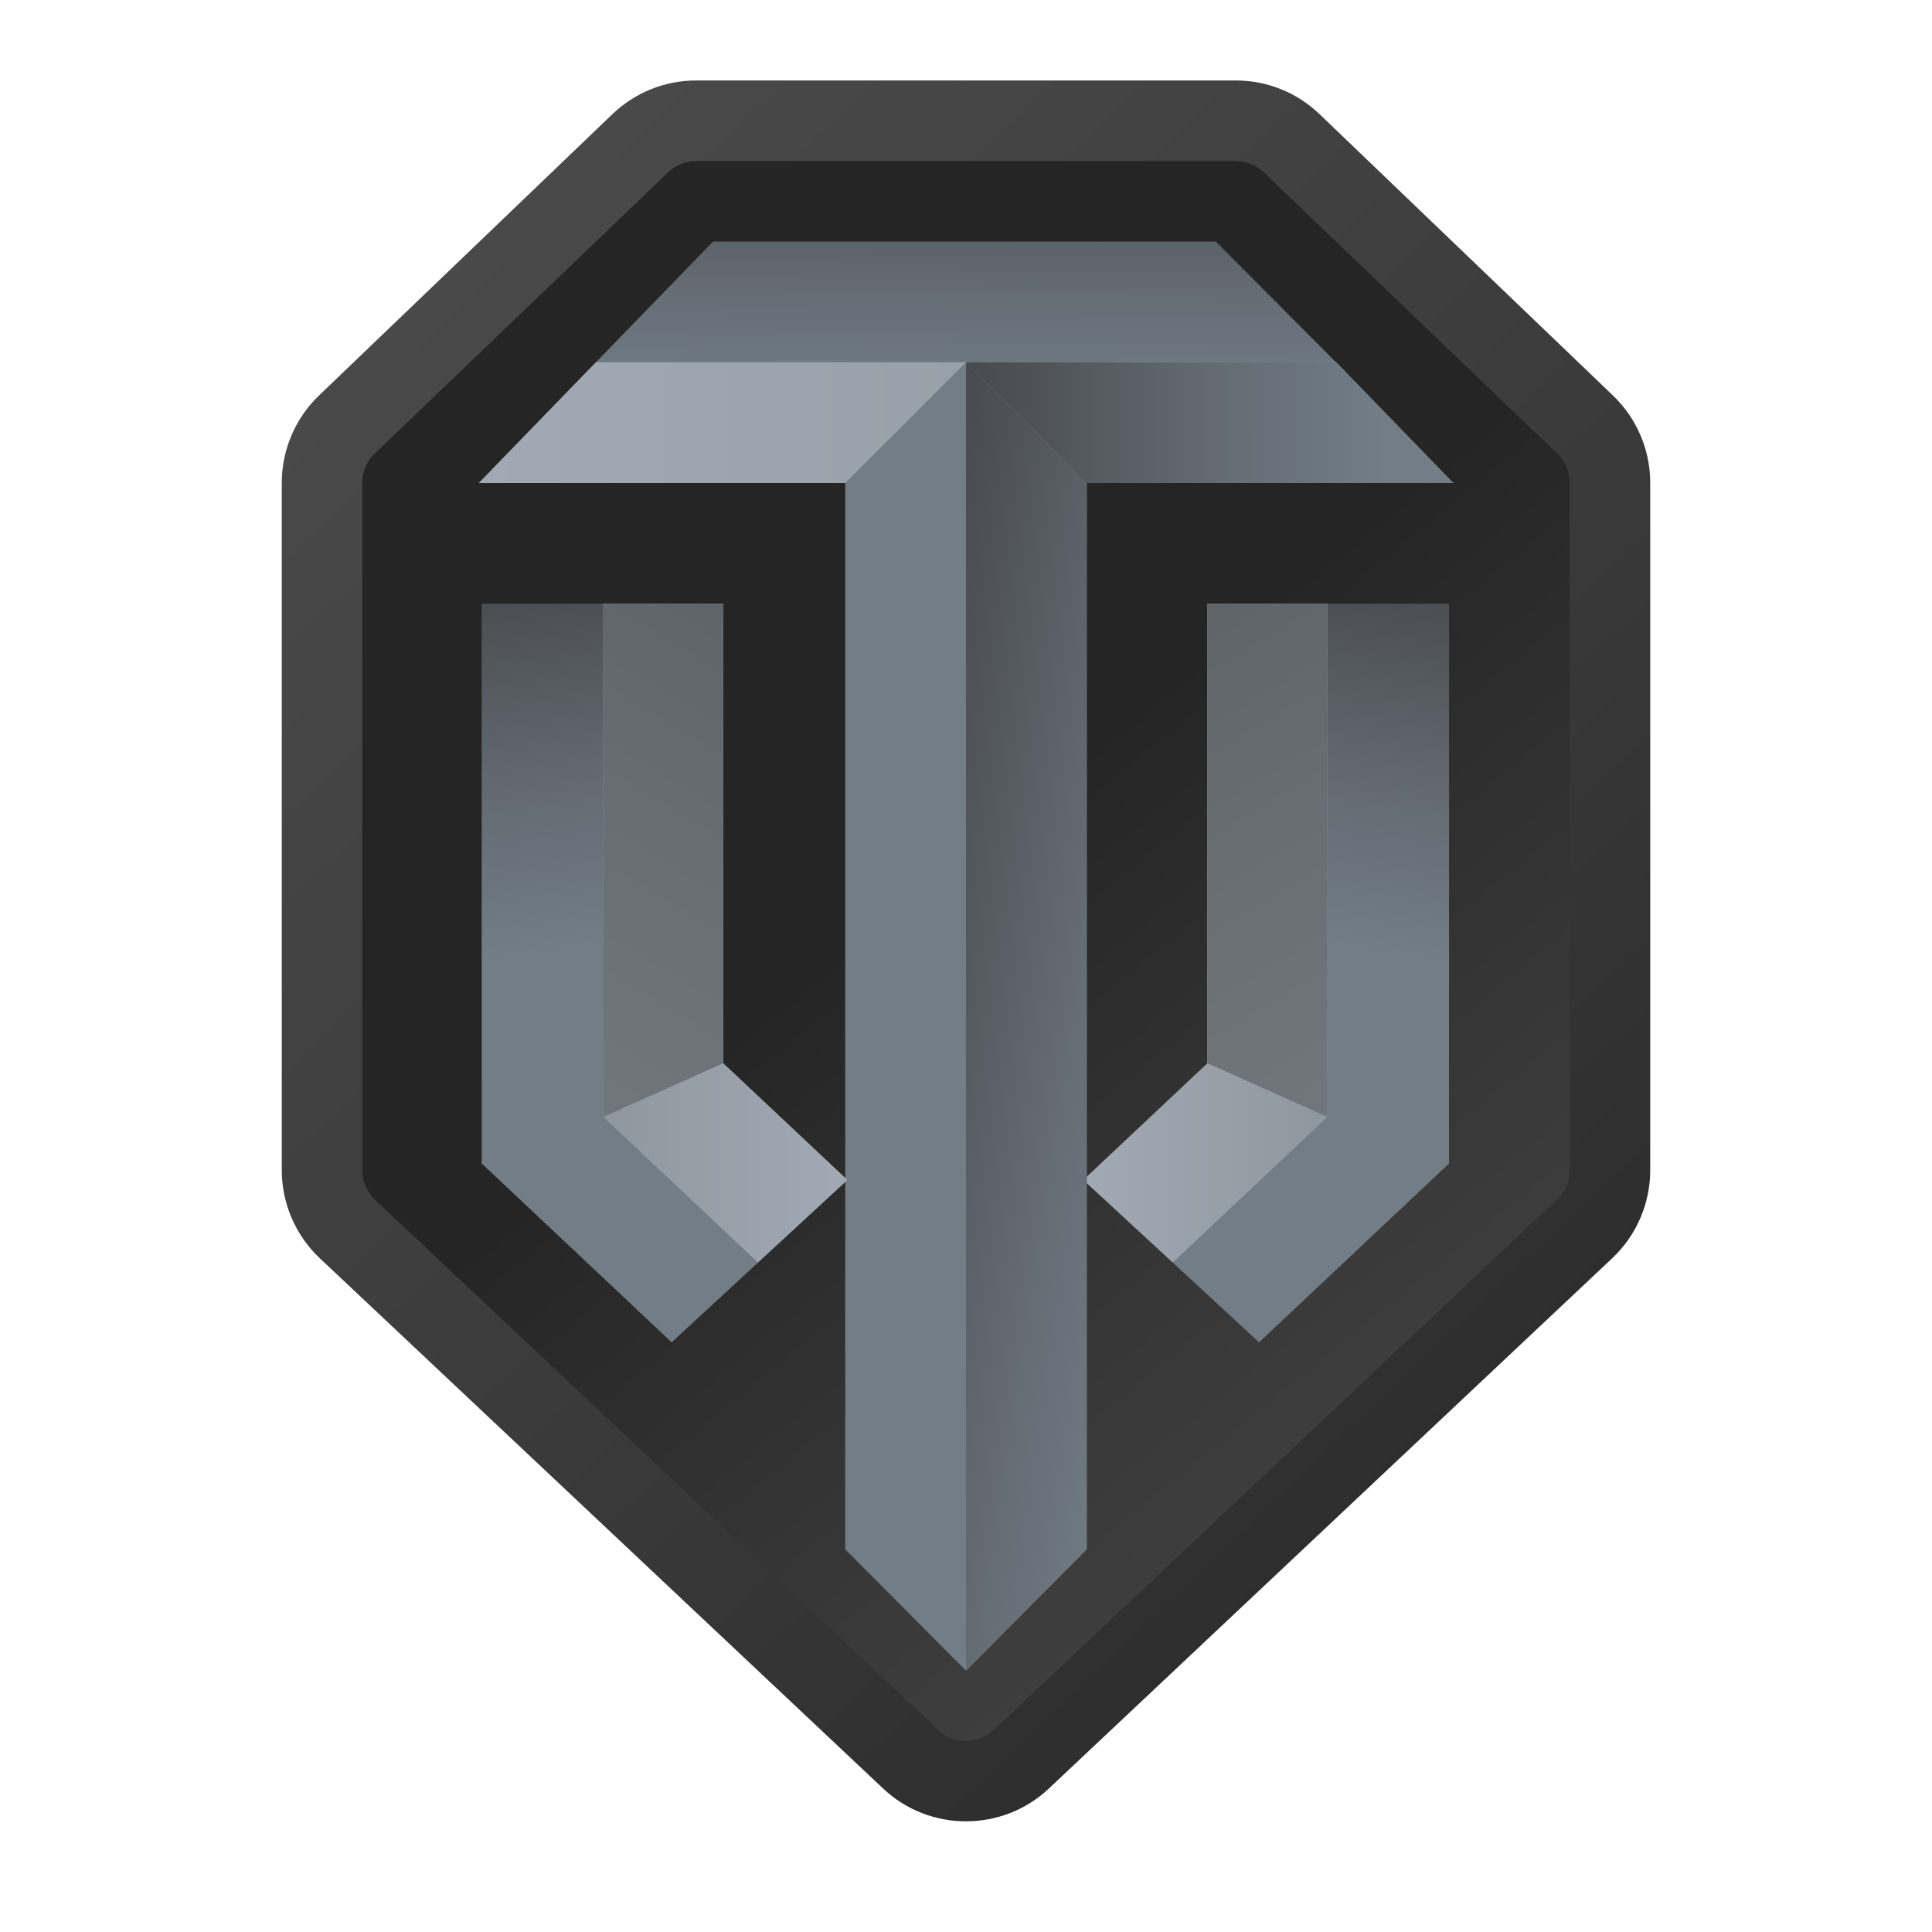
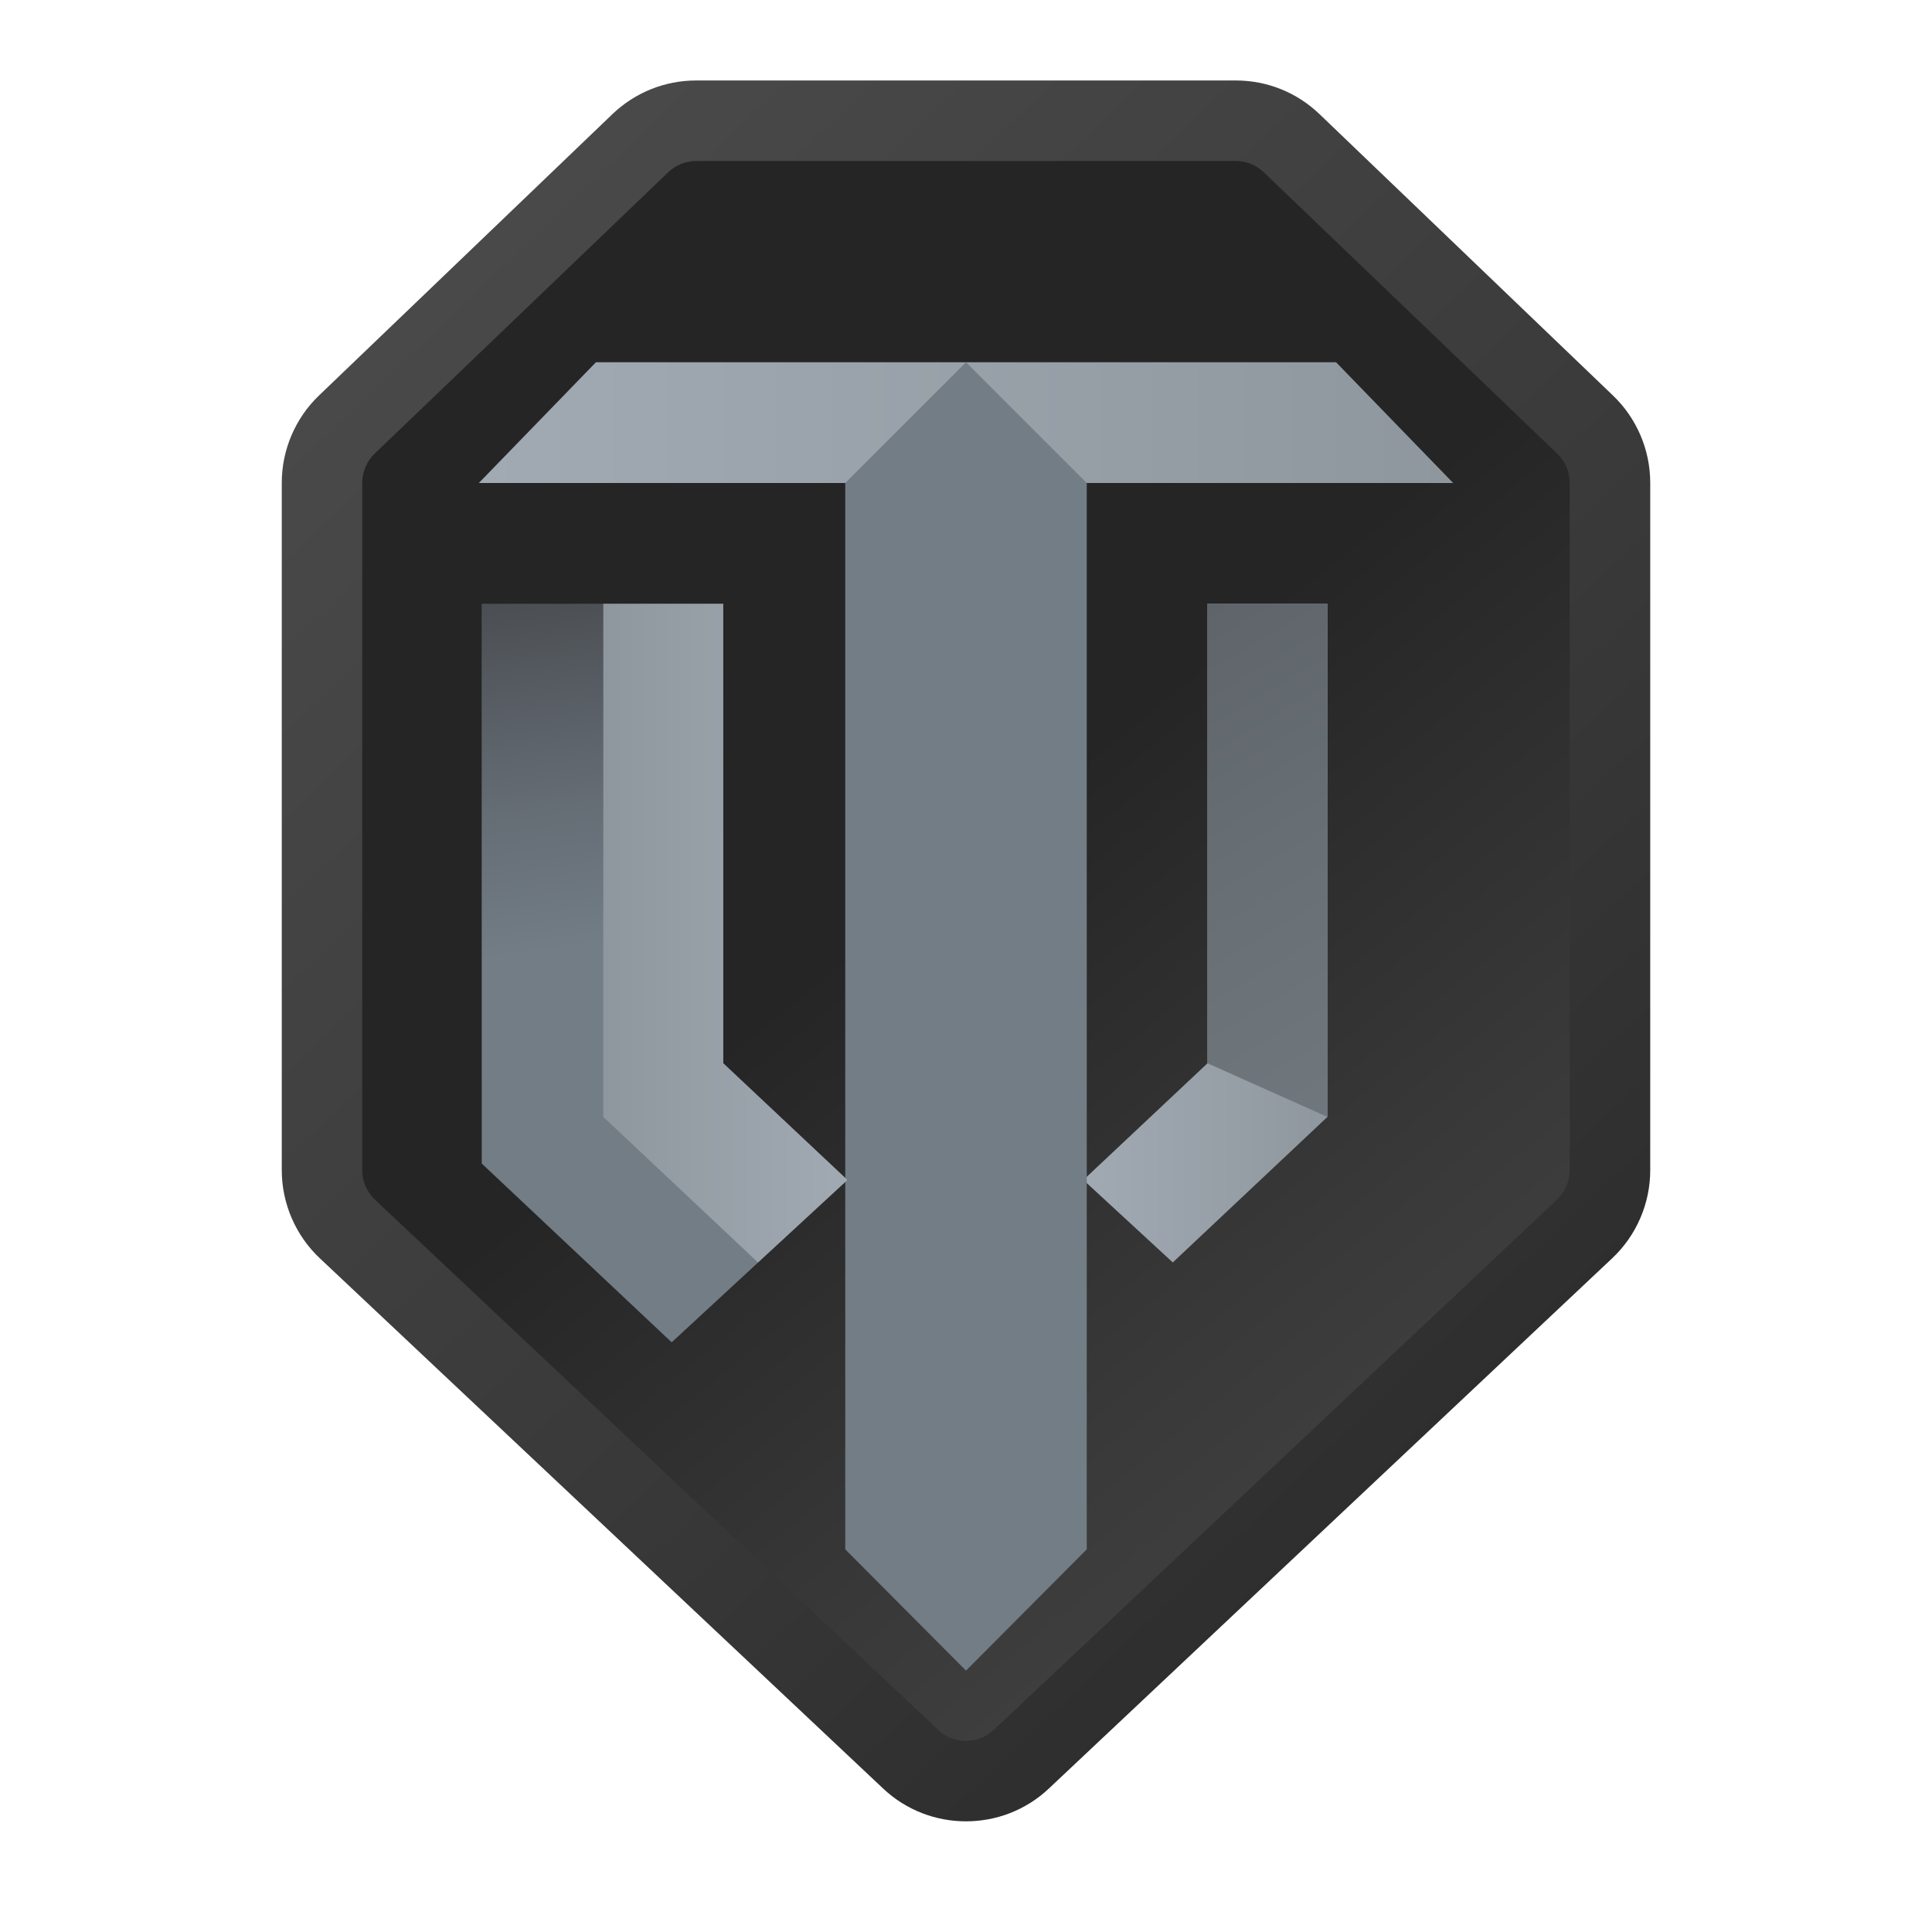
<svg xmlns="http://www.w3.org/2000/svg" width="32" height="32" viewBox="0 0 32 32" fill="none">
  <path d="M16 29.577C15.527 29.577 15.054 29.404 14.685 29.057L5.734 20.631C5.351 20.27 5.131 19.761 5.131 19.234V8.313C5.131 7.793 5.346 7.289 5.721 6.929L10.386 2.457C10.745 2.113 11.217 1.924 11.713 1.924H20.287C20.784 1.924 21.255 2.113 21.614 2.457L26.278 6.929C26.653 7.289 26.869 7.793 26.869 8.313V19.235C26.869 19.761 26.649 20.27 26.265 20.631L17.315 29.057C16.946 29.404 16.473 29.577 16 29.577Z" fill="url(#paint0_linear_403_3114)" />
-   <path d="M20 10V17.611L17.944 19.544L20.854 22.233L24 19.272L24.001 10H20Z" fill="url(#paint1_linear_403_3114)" />
-   <path d="M24.069 8L22.173 6.045L20.137 4H11.811L9.827 6.045L7.931 8H14H18H24.069Z" fill="url(#paint2_linear_403_3114)" />
  <path d="M21.987 10H20V17.611L17.944 19.544L19.425 20.91L21.986 18.5L21.987 10Z" fill="url(#paint3_linear_403_3114)" />
  <path d="M16 30.167C15.507 30.167 15.013 29.987 14.629 29.625L5.295 20.839C4.896 20.463 4.667 19.932 4.667 19.383V7.995C4.667 7.453 4.891 6.927 5.282 6.552L10.145 1.889C10.52 1.531 11.012 1.333 11.53 1.333H20.47C20.988 1.333 21.48 1.531 21.854 1.889L26.717 6.552C27.109 6.927 27.333 7.453 27.333 7.995V19.383C27.333 19.933 27.104 20.463 26.705 20.839L17.371 29.625C16.987 29.987 16.493 30.167 16 30.167ZM11.53 2.667C11.357 2.667 11.193 2.733 11.069 2.852L6.205 7.514C6.075 7.639 6 7.815 6 7.995V19.383C6 19.566 6.077 19.743 6.209 19.869L15.543 28.655C15.799 28.895 16.201 28.895 16.457 28.655L25.79 19.869C25.923 19.743 25.999 19.566 25.999 19.383V7.995C25.999 7.815 25.925 7.639 25.793 7.514L20.931 2.852C20.807 2.733 20.643 2.667 20.47 2.667H11.53Z" fill="url(#paint4_linear_403_3114)" />
-   <path d="M9.827 6.045L7.931 8H14H18H24.069L22.173 6.045L22.129 6H9.871L9.827 6.045Z" fill="url(#paint5_linear_403_3114)" />
+   <path d="M9.827 6.045L7.931 8H14H18H24.069L22.173 6.045L22.129 6H9.871Z" fill="url(#paint5_linear_403_3114)" />
  <path d="M16 6L14 8V25.662L16 27.671L18 25.662V8L16 6Z" fill="#727D86" />
-   <path d="M16 27.67L18 25.662V8H18.001L16 6V27.67Z" fill="url(#paint6_linear_403_3114)" />
  <path d="M21.987 10H20V17.611L21.986 18.5L21.987 10Z" fill="url(#paint7_linear_403_3114)" />
-   <path d="M16 6L18 8H24.069L22.173 6.045L22.129 6H16Z" fill="url(#paint8_linear_403_3114)" />
  <path d="M7.978 10L7.979 19.272L11.125 22.233L14.035 19.544L11.979 17.611V10H7.978Z" fill="url(#paint9_linear_403_3114)" />
  <path d="M9.993 10H11.979V17.611L14.035 19.544L12.554 20.91L9.993 18.5L9.993 10Z" fill="url(#paint10_linear_403_3114)" />
-   <path d="M9.993 10H11.979V17.611L9.993 18.5L9.993 10Z" fill="url(#paint11_linear_403_3114)" />
  <defs>
    <linearGradient id="paint0_linear_403_3114" x1="28.119" y1="28.643" x2="16.119" y2="13.92" gradientUnits="userSpaceOnUse">
      <stop stop-color="#4B4B4B" />
      <stop offset="0.531" stop-color="#393939" />
      <stop offset="1" stop-color="#252525" />
    </linearGradient>
    <linearGradient id="paint1_linear_403_3114" x1="22.311" y1="9.379" x2="20.056" y2="26.273" gradientUnits="userSpaceOnUse">
      <stop stop-color="#484B4F" />
      <stop offset="0.23" stop-color="#656D75" />
      <stop offset="0.367" stop-color="#727D86" />
    </linearGradient>
    <linearGradient id="paint2_linear_403_3114" x1="16.052" y1="2.149" x2="15.945" y2="14.149" gradientUnits="userSpaceOnUse">
      <stop stop-color="#484B4F" />
      <stop offset="0.23" stop-color="#656D75" />
      <stop offset="0.367" stop-color="#727D86" />
    </linearGradient>
    <linearGradient id="paint3_linear_403_3114" x1="17.944" y1="15.455" x2="21.987" y2="15.455" gradientUnits="userSpaceOnUse">
      <stop stop-color="#A1AAB3" />
      <stop offset="1" stop-color="#8F979E" />
    </linearGradient>
    <linearGradient id="paint4_linear_403_3114" x1="5.93" y1="3.167" x2="29.93" y2="28.245" gradientUnits="userSpaceOnUse">
      <stop stop-color="#4B4B4B" />
      <stop offset="0.531" stop-color="#393939" />
      <stop offset="1" stop-color="#252525" />
    </linearGradient>
    <linearGradient id="paint5_linear_403_3114" x1="7.931" y1="7" x2="24.069" y2="7" gradientUnits="userSpaceOnUse">
      <stop stop-color="#A1AAB3" />
      <stop offset="1" stop-color="#8F979E" />
    </linearGradient>
    <linearGradient id="paint6_linear_403_3114" x1="14.503" y1="16.607" x2="28.857" y2="18.791" gradientUnits="userSpaceOnUse">
      <stop stop-color="#484B4F" />
      <stop offset="0.23" stop-color="#656D75" />
      <stop offset="0.367" stop-color="#727D86" />
    </linearGradient>
    <linearGradient id="paint7_linear_403_3114" x1="24.176" y1="19.137" x2="17.623" y2="8.159" gradientUnits="userSpaceOnUse">
      <stop stop-color="#737B80" />
      <stop offset="0.473" stop-color="#686F74" />
      <stop offset="1" stop-color="#575C61" />
    </linearGradient>
    <linearGradient id="paint8_linear_403_3114" x1="16.171" y1="6.988" x2="34.667" y2="7.045" gradientUnits="userSpaceOnUse">
      <stop stop-color="#484B4F" />
      <stop offset="0.23" stop-color="#656D75" />
      <stop offset="0.367" stop-color="#727D86" />
    </linearGradient>
    <linearGradient id="paint9_linear_403_3114" x1="9.667" y1="9.379" x2="11.923" y2="26.273" gradientUnits="userSpaceOnUse">
      <stop stop-color="#484B4F" />
      <stop offset="0.23" stop-color="#656D75" />
      <stop offset="0.367" stop-color="#727D86" />
    </linearGradient>
    <linearGradient id="paint10_linear_403_3114" x1="14.034" y1="15.455" x2="9.992" y2="15.455" gradientUnits="userSpaceOnUse">
      <stop stop-color="#A1AAB3" />
      <stop offset="1" stop-color="#8F979E" />
    </linearGradient>
    <linearGradient id="paint11_linear_403_3114" x1="7.803" y1="19.137" x2="14.356" y2="8.159" gradientUnits="userSpaceOnUse">
      <stop stop-color="#737B80" />
      <stop offset="0.473" stop-color="#686F74" />
      <stop offset="1" stop-color="#575C61" />
    </linearGradient>
  </defs>
</svg>